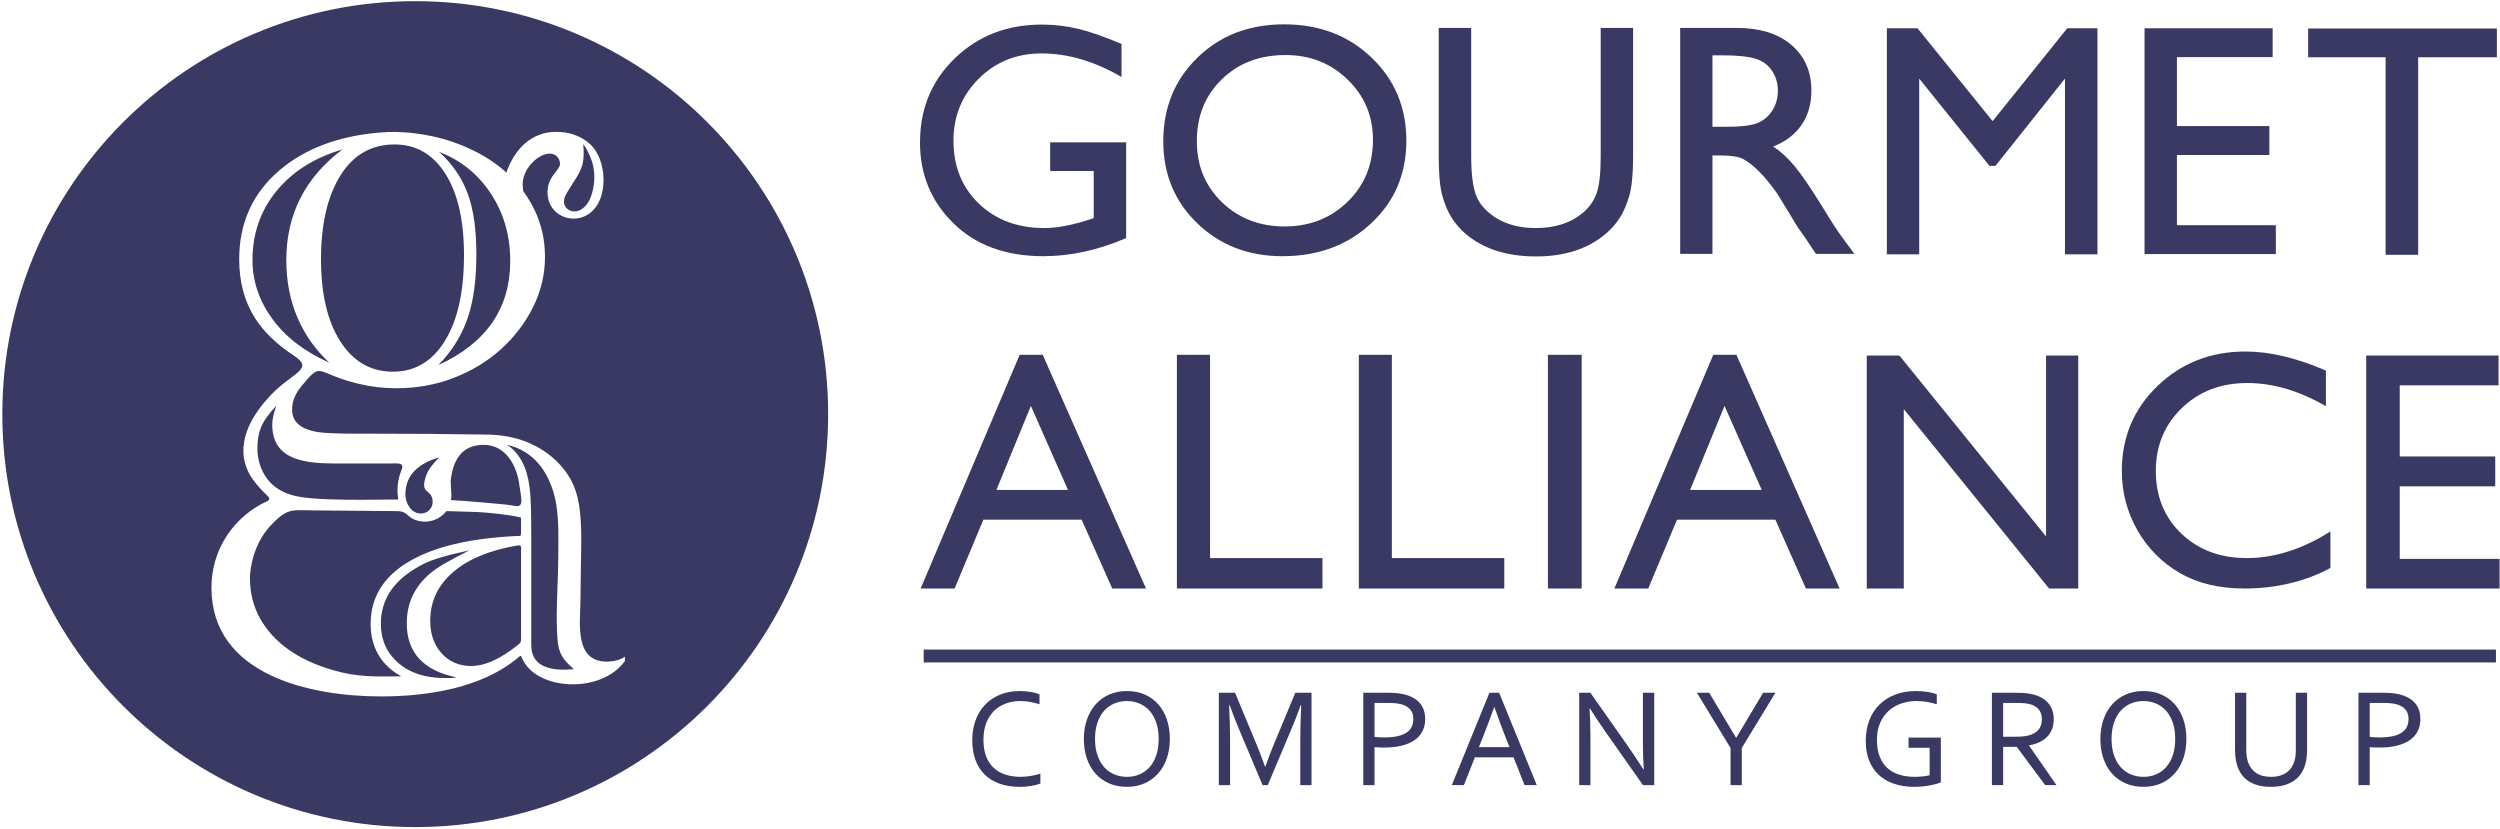
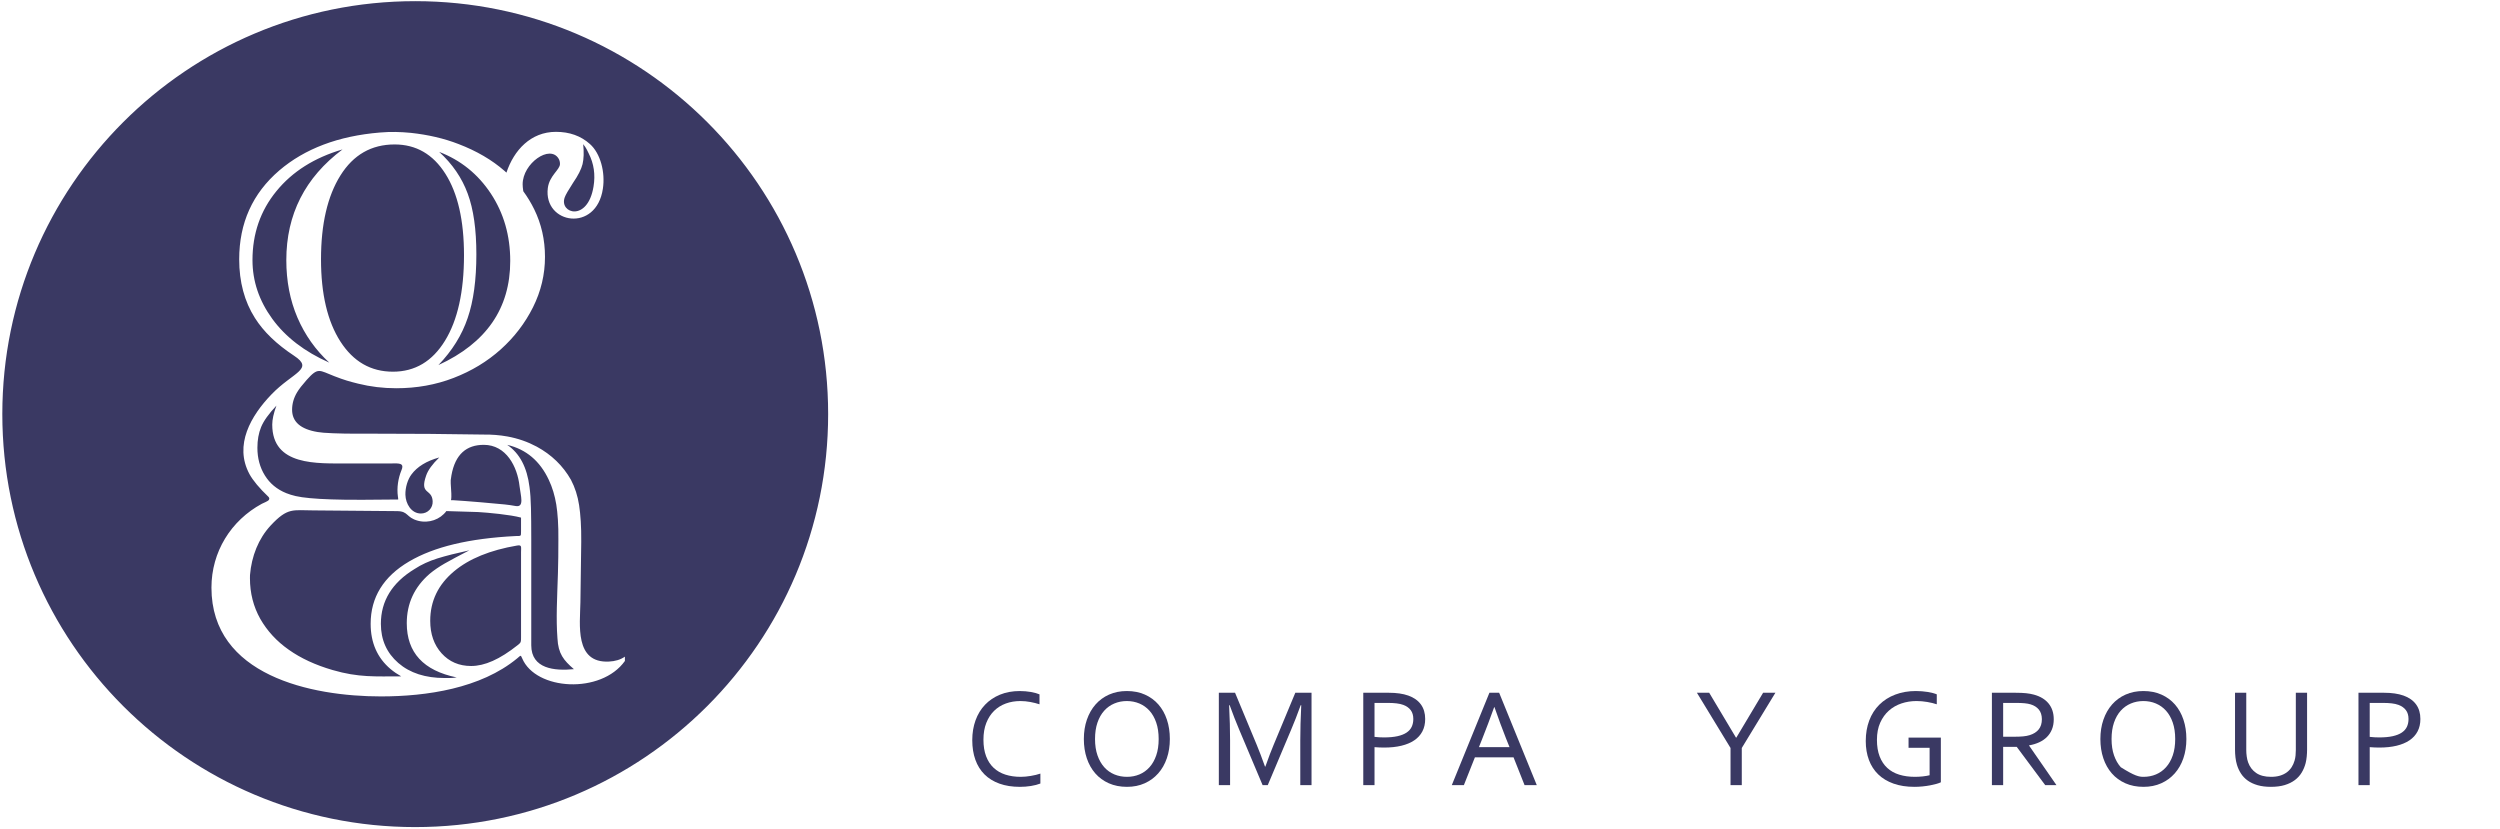
<svg xmlns="http://www.w3.org/2000/svg" width="998px" height="331px" viewBox="0 0 998 331">
  <title>logo_ga_new2</title>
  <g id="Page-1" stroke="none" stroke-width="1" fill="none" fill-rule="evenodd">
    <g id="logo_ga_new2" transform="translate(0.927, 0.465)" fill="#3A3963" fill-rule="nonzero">
      <g id="Group">
        <path d="M329.67,164.837 C329.67,255.899 255.879,329.707 164.816,329.707 C73.791,329.707 0,255.898 0,164.837 C0,73.813 73.791,0 164.816,0 C255.879,0 329.67,73.813 329.67,164.837 L329.67,164.837 Z M179.252,197.846 C179.252,198.293 179.191,198.76 179.115,199.205 L180.105,199.225 C184.73,199.479 197.63,200.588 200.584,200.914 C201.965,201.053 203.496,201.285 204.897,201.537 C208.549,202.197 206.899,197.398 206.473,193.592 C205.616,185.838 201.168,177.115 192.194,177.115 C185.315,177.115 180.805,180.845 179.29,189.258 C179.173,189.879 179.077,190.539 179.001,191.22 C178.881,192.133 179.369,196.991 179.252,197.846 L179.252,197.846 L179.252,197.846 Z M231.885,57.083 C232.489,57.841 232.973,58.56 233.324,59.24 C233.65,59.918 233.924,60.425 234.08,60.773 C236.158,64.854 236.801,69.246 236.004,74.044 C233.65,88.266 222.268,84.748 224.483,78.396 C224.831,77.367 225.96,75.424 227.823,72.547 C229.844,69.614 231.128,67.088 231.632,65.048 C232.117,62.99 232.217,60.327 231.885,57.083 L231.885,57.083 Z M177.269,203.559 C174.783,206.899 170.331,208.553 165.96,207.426 C161.065,206.121 162.249,203.617 157.567,203.576 L124.151,203.285 C116.028,203.285 113.969,201.965 107.094,209.348 C102.272,214.555 99.494,221.551 98.873,229.069 C98.852,229.516 98.852,229.962 98.852,230.391 C98.852,236.334 100.252,241.717 102.971,246.575 C105.731,251.395 109.518,255.532 114.358,258.913 C119.176,262.331 125.046,265.032 131.846,267.013 C142.256,270.044 148.903,269.54 159.239,269.54 C157.723,268.683 156.284,267.712 154.964,266.604 C149.681,262.133 147.038,256.096 147.038,248.555 C147.038,237.985 152.167,229.69 162.405,223.668 C172.335,217.836 186.282,214.457 204.956,213.523 C207.091,213.447 207.071,213.775 207.071,211.619 L207.071,210.086 L207.071,208.397 L207.071,206.161 C202.8,204.995 193.938,204.181 189.956,203.946 L177.269,203.559 L177.269,203.559 Z M132.525,149.702 C136.605,151.294 138.644,151.839 142.062,152.692 C146.902,153.897 151.955,154.52 157.257,154.52 C165.378,154.52 173.032,153.16 180.163,150.4 C187.311,147.641 193.589,143.851 198.991,138.996 C204.352,134.178 208.665,128.563 211.852,122.189 C215.04,115.797 216.631,109.116 216.631,102.061 C216.631,95.243 215.192,88.927 212.338,83.099 C211.092,80.553 209.637,78.163 207.965,75.87 C207.887,75.387 207.813,74.899 207.791,74.433 L207.77,74.296 C207.733,73.907 207.711,73.521 207.711,73.111 C207.711,64.698 218.652,57.12 222.07,62.872 C222.42,63.434 222.615,64.154 222.615,64.989 C222.615,67.302 218.379,69.633 217.758,74.627 C215.971,88.984 237.147,92.56 239.75,74.821 C240.723,68.331 238.818,60.794 234.562,57.023 C230.949,53.78 226.421,52.167 221.001,52.167 C210.958,52.167 204.233,59.471 201.241,68.448 L201.241,68.448 L200.466,67.748 C195.413,63.338 189.294,59.783 182.144,57.044 C176.296,54.771 169.923,53.313 163.103,52.575 C158.81,52.167 155.08,52.069 150.728,52.439 C134.095,53.819 120.73,58.909 110.57,67.575 C99.902,76.725 94.56,88.538 94.56,103.052 C94.56,112.085 96.658,119.876 100.833,126.462 C104.294,131.961 109.499,136.956 116.456,141.539 C124.675,146.941 115.95,148.126 107.44,156.985 C99.338,165.38 92.364,177.153 98.676,188.83 C100.057,191.335 102.58,194.388 106.272,197.903 C106.35,197.999 106.409,198.096 106.45,198.155 C106.546,198.329 106.585,198.505 106.565,198.68 C106.545,198.834 106.487,198.951 106.409,199.088 C106.02,199.67 104.194,200.311 103.595,200.643 C91.236,207.346 83.484,219.86 83.484,234.118 C83.484,269.225 123.334,277.544 151.117,277.544 C169.359,277.544 190.986,274.356 205.519,262.368 C206.953,261.202 206.896,260.813 207.517,262.329 C212.919,275.192 239.033,276.743 248.533,263.397 L248.533,261.667 C246.763,262.911 244.568,263.515 242.199,263.63 C228.326,264.349 230.64,248.745 230.775,239.911 C230.892,231.905 231.007,223.878 231.105,215.837 C231.166,209.753 230.814,204.858 230.25,201.187 C229.687,197.496 228.598,194.115 227.004,191.085 C223.82,185.468 219.234,181.037 213.328,177.832 C209.752,175.911 205.848,174.55 201.611,173.772 L201.611,173.772 C198.484,173.208 195.298,172.975 192.15,173.012 C177.304,172.761 163.746,172.664 148.902,172.664 L141.07,172.664 C138.002,172.664 134.97,172.605 131.998,172.49 C129.047,172.375 127.025,172.217 125.898,172.004 C119.097,170.896 115.677,167.923 115.677,163.104 C115.677,160.677 116.339,158.365 117.659,156.167 C118.456,154.826 119.739,153.177 121.505,151.194 C126.135,146.01 126.463,147.369 132.525,149.702 L132.525,149.702 Z M158.035,198.934 L144.045,199.049 C138.994,199.108 134.76,198.992 131.359,198.895 C127.939,198.778 125.084,198.624 122.773,198.389 C120.459,198.176 118.593,197.905 117.156,197.575 C115.738,197.245 114.474,196.858 113.369,196.409 C109.619,194.893 106.781,192.524 104.801,189.317 C102.819,186.129 101.826,182.437 101.826,178.282 C101.826,175.192 102.314,172.454 103.305,170.025 C104.297,167.594 106.317,164.761 109.426,161.457 C108.297,164.505 107.752,167.051 107.752,169.034 C107.752,185.606 125.588,184.538 138.1,184.538 L145.719,184.538 L155.742,184.538 L155.742,184.519 L156.519,184.519 C159.318,184.497 160.328,184.907 159.318,187.295 C158.035,190.424 157.414,194.25 157.918,197.787 C158.015,198.274 158.035,198.623 158.035,198.934 L158.035,198.934 Z M184.302,101.402 C184.302,115.915 181.779,127.319 176.708,135.558 C171.653,143.794 164.718,147.914 155.935,147.914 C147.117,147.914 140.14,143.911 134.972,135.888 C129.806,127.844 127.22,116.905 127.22,103.053 C127.22,88.986 129.806,77.834 134.972,69.575 C140.14,61.318 147.349,57.199 156.597,57.199 C165.185,57.199 171.927,61.105 176.88,68.916 C181.836,76.727 184.302,87.549 184.302,101.402 L184.302,101.402 Z M174.084,145.272 C179.563,139.579 183.486,133.283 185.779,126.463 C188.111,119.665 189.238,111.173 189.238,101.069 C189.238,91.162 188.111,83.098 185.779,76.823 C183.486,70.566 179.679,64.99 174.392,60.171 C182.982,63.475 189.859,69.013 195.027,76.823 C200.177,84.633 202.759,93.59 202.759,103.712 C202.76,122.637 193.201,136.489 174.084,145.272 L174.084,145.272 Z M130.523,144.299 C120.615,139.909 113.039,134.06 107.752,126.794 C102.488,119.547 99.865,111.735 99.865,103.382 C99.865,92.814 103.031,83.643 109.426,75.832 C115.795,68.022 124.58,62.483 135.809,59.181 C120.85,70.391 113.37,85.119 113.37,103.382 C113.37,111.736 114.847,119.392 117.817,126.328 C120.791,133.245 125.047,139.247 130.523,144.299 L130.523,144.299 Z M174.433,182.147 C171.673,184.81 169.925,187.219 169.187,189.395 C166.466,197.186 171.498,194.465 171.791,199.596 C171.945,202.313 169.848,204.53 167.109,204.53 C163.242,204.53 161.007,200.589 160.912,197.069 C160.834,194.096 161.844,190.929 163.32,188.948 C165.633,185.821 169.344,183.547 174.433,182.147 L174.433,182.147 Z M201.613,177.172 L201.613,177.135 C209.113,178.901 214.611,183.547 218.148,191.086 C219.586,194.115 220.556,197.399 221.14,200.936 C221.685,204.393 222.052,209.116 221.976,215.079 C221.994,219.88 221.915,224.29 221.8,228.407 L221.8,228.407 L221.8,228.407 C221.489,238.298 221.003,246.458 221.605,254.325 C221.916,260.503 224.054,263.108 228.173,266.663 C220.478,267.421 211.152,266.567 211.152,257.124 L211.152,241.718 L211.152,220.443 L211.152,218.15 L211.152,215.607 L211.152,215.351 L211.152,215.103 L211.152,214.847 C211.152,209.755 211.115,205.579 211.037,202.372 C210.961,199.011 210.766,196.194 210.453,193.962 C209.482,186.129 206.531,180.515 201.613,177.172 L201.613,177.172 Z M205.791,257.026 C198.523,262.796 192.52,265.401 187.141,265.401 C182.342,265.401 178.416,263.712 175.368,260.35 C172.337,256.989 170.819,252.655 170.819,247.371 C170.819,239.5 173.969,232.933 180.301,227.629 C186.324,222.576 194.717,219.158 205.481,217.315 C207.502,216.965 207.073,217.876 207.073,220.014 L207.073,253.994 C207.072,255.725 207.113,256.014 205.791,257.026 L205.791,257.026 Z M181.388,269.965 C180.263,270.139 179.288,270.197 178.513,270.197 L176.57,270.197 C168.896,270.197 162.716,268.217 158.074,264.193 C153.449,260.172 151.119,254.964 151.119,248.554 C151.119,239.421 155.627,232.116 164.584,226.675 C167.283,224.911 170.332,223.511 173.693,222.46 C177.074,221.409 181.31,220.343 186.441,219.218 C182.087,221.452 178.824,223.22 176.57,224.497 C174.334,225.782 172.336,227.145 170.586,228.601 C164.486,233.886 161.455,240.451 161.455,248.322 C161.455,260.037 168.099,267.246 181.388,269.965 L181.388,269.965 Z M316.652,164.837 C316.652,206.781 299.652,244.746 272.16,272.199 C244.726,299.674 206.764,316.652 164.816,316.652 C122.906,316.652 84.943,299.673 57.47,272.199 C29.997,244.746 13.019,206.781 13.019,164.837 C13.019,122.928 29.998,84.964 57.47,57.511 C84.943,30.019 122.906,13.038 164.816,13.038 C206.763,13.038 244.726,30.018 272.16,57.511 C299.652,84.964 316.652,122.928 316.652,164.837 L316.652,164.837 Z M268.293,268.295 C294.775,241.832 311.135,205.25 311.135,164.837 C311.135,124.443 294.776,87.878 268.293,61.397 C241.813,34.916 205.227,18.537 164.816,18.537 C124.421,18.537 87.859,34.916 61.357,61.397 C34.894,87.878 18.515,124.444 18.515,164.837 C18.515,205.25 34.894,241.832 61.357,268.295 C118.205,325.123 211.465,325.145 268.293,268.295 L268.293,268.295 Z" id="Shape" />
        <g transform="translate(366.337, 9.252)">
-           <path d="M175.171,131.924 L188.37,131.924 L188.37,213.074 L233.249,213.074 L233.249,225.218 L175.171,225.218 L175.171,131.924 L175.171,131.924 Z M336.024,185.875 L321.163,152.318 L307.427,185.875 L336.024,185.875 L336.024,185.875 Z M316.673,131.924 L325.917,131.924 L367.11,225.217 L353.657,225.217 L341.454,197.725 L302.208,197.725 L290.714,225.217 L277.196,225.217 L316.673,131.924 L316.673,131.924 Z M577.327,132.206 L630.161,132.206 L630.161,144.103 L590.712,144.103 L590.712,172.493 L628.837,172.493 L628.837,184.416 L590.712,184.416 L590.712,213.371 L630.579,213.371 L630.579,225.218 L577.327,225.218 L577.327,132.206 L577.327,132.206 Z M563.036,202.404 L563.036,217.016 C553.409,222.269 541.518,225.217 528.925,225.217 C518.671,225.217 510.015,223.165 502.902,219.018 C495.773,214.891 490.146,209.181 485.951,201.914 C481.849,194.607 479.763,186.734 479.763,178.311 C479.763,164.831 484.513,153.534 494.017,144.363 C503.533,135.213 515.246,130.608 529.158,130.608 C538.797,130.608 549.484,133.139 561.242,138.222 L561.242,152.43 C550.549,146.266 540.097,143.183 529.832,143.183 C519.336,143.183 510.656,146.511 503.728,153.165 C496.802,159.87 493.341,168.207 493.341,178.311 C493.341,188.43 496.728,196.792 503.558,203.325 C510.382,209.823 519.101,213.073 529.722,213.073 C540.809,213.074 552.464,209.279 563.036,202.404 L563.036,202.404 Z M449.516,132.206 L462.37,132.206 L462.37,225.217 L450.731,225.217 L392.727,153.608 L392.727,225.217 L377.944,225.217 L377.944,132.206 L390.971,132.206 L449.516,204.418 L449.516,132.206 L449.516,132.206 Z M250.663,131.924 L264.143,131.924 L264.143,225.217 L250.663,225.217 L250.663,131.924 L250.663,131.924 Z M102.553,131.924 L115.789,131.924 L115.789,213.074 L160.668,213.074 L160.668,225.218 L102.553,225.218 L102.553,131.924 L102.553,131.924 Z M59.073,185.875 L44.264,152.318 L30.5,185.875 L59.073,185.875 L59.073,185.875 Z M39.784,131.924 L48.991,131.924 L90.223,225.217 L76.744,225.217 L64.514,197.725 L25.297,197.725 L13.826,225.217 L0.258,225.217 L39.784,131.924 L39.784,131.924 Z M554.145,1.67 L629.487,1.67 L629.487,13.138 L598.077,13.138 L598.077,92.006 L585.063,92.006 L585.063,13.137 L554.145,13.137 L554.145,1.67 L554.145,1.67 Z M488.833,1.571 L539.978,1.571 L539.978,13.089 L501.763,13.089 L501.763,40.606 L538.671,40.606 L538.671,52.171 L501.763,52.171 L501.763,80.193 L541.253,80.193 L541.253,91.696 L488.833,91.696 L488.833,1.571 L488.833,1.571 Z M457.975,1.571 L470.045,1.571 L470.045,91.822 L457.068,91.822 L457.068,21.659 L429.318,56.493 L426.933,56.493 L398.888,21.659 L398.888,91.822 L385.972,91.822 L385.972,1.571 L398.214,1.571 L428.187,38.639 L457.975,1.571 L457.975,1.571 Z M320.233,12.364 L316.35,12.364 L316.35,40.914 L321.286,40.914 C327.821,40.914 332.315,40.348 334.77,39.22 C337.176,38.078 339.104,36.357 340.428,34.098 C341.793,31.877 342.457,29.308 342.457,26.388 C342.457,23.553 341.707,21.02 340.232,18.688 C338.726,16.381 336.599,14.736 333.861,13.829 C331.137,12.891 326.569,12.364 320.233,12.364 L320.233,12.364 Z M303.46,91.637 L303.46,1.436 L326.065,1.436 C335.188,1.436 342.444,3.634 347.809,8.177 C353.166,12.72 355.844,18.786 355.844,26.497 C355.844,31.789 354.53,36.321 351.912,40.163 C349.297,43.97 345.5,46.88 340.562,48.783 C343.486,50.625 346.298,53.216 349.06,56.493 C351.812,59.761 355.693,65.469 360.705,73.598 C363.82,78.73 366.326,82.636 368.244,85.168 L373.006,91.636 L357.668,91.636 L353.701,85.694 C353.605,85.484 353.324,85.104 352.941,84.577 L350.414,81.052 L346.432,74.446 L342.09,67.409 C339.461,63.667 337.004,60.767 334.77,58.544 C332.559,56.335 330.547,54.798 328.754,53.855 C326.986,52.848 323.965,52.355 319.742,52.355 L316.349,52.355 L316.349,91.636 L303.46,91.636 L303.46,91.637 Z M271.733,1.436 L284.672,1.436 L284.672,52.638 C284.672,59.564 284.17,64.795 283.195,68.306 C282.168,71.857 280.914,74.826 279.416,77.147 C277.941,79.455 276.141,81.568 273.967,83.42 C266.828,89.599 257.475,92.656 245.924,92.656 C234.166,92.656 224.75,89.599 217.666,83.521 C215.52,81.627 213.662,79.454 212.201,77.146 C210.728,74.825 209.502,71.915 208.543,68.514 C207.535,65.076 207.07,59.761 207.07,52.477 L207.07,1.436 L220.037,1.436 L220.037,52.638 C220.037,61.149 220.994,67.004 222.961,70.333 C224.887,73.599 227.871,76.289 231.799,78.29 C235.766,80.315 240.42,81.322 245.797,81.322 C253.51,81.322 259.695,79.32 264.549,75.294 C267.112,73.179 268.932,70.578 270.01,67.667 C271.143,64.733 271.733,59.723 271.733,52.638 L271.733,1.436 L271.733,1.436 Z M145.897,12.254 C135.606,12.254 127.11,15.459 120.454,21.979 C113.827,28.401 110.511,36.64 110.511,46.672 C110.511,56.444 113.851,64.499 120.48,70.959 C127.132,77.392 135.486,80.683 145.568,80.683 C155.597,80.683 164.021,77.344 170.714,70.801 C177.478,64.206 180.821,55.968 180.821,46.141 C180.821,36.591 177.477,28.584 170.714,22.064 C164.02,15.522 155.708,12.254 145.897,12.254 L145.897,12.254 Z M145.38,-1.42108547e-14 C159.357,-1.42108547e-14 170.937,4.383 180.23,13.247 C189.488,22.064 194.154,33.165 194.154,46.415 C194.154,59.762 189.441,70.764 180.084,79.455 C170.752,88.176 158.916,92.557 144.682,92.557 C131.118,92.557 119.758,88.176 110.719,79.455 C101.672,70.764 97.115,59.823 97.115,46.672 C97.115,33.214 101.697,22.064 110.804,13.247 C119.889,4.383 131.481,-1.42108547e-14 145.38,-1.42108547e-14 L145.38,-1.42108547e-14 Z M51.965,47.089 L82.291,47.089 L82.291,85.326 C71.168,90.127 60.143,92.556 49.215,92.556 C34.258,92.556 22.322,88.175 13.381,79.454 C4.469,70.763 0,59.98 0,47.21 C0,33.704 4.617,22.504 13.898,13.567 C23.134,4.602 34.722,0.096 48.673,0.096 C53.769,0.096 58.593,0.697 63.138,1.79 C67.718,2.86 73.474,4.909 80.451,7.807 L80.451,21.017 C69.67,14.733 59.025,11.614 48.453,11.614 C38.566,11.614 30.228,14.977 23.478,21.657 C16.722,28.399 13.361,36.637 13.361,46.413 C13.361,56.727 16.722,65.037 23.478,71.546 C30.228,78.042 38.972,81.32 49.593,81.32 C54.738,81.32 60.925,80.14 68.12,77.772 L69.35,77.342 L69.35,58.545 L51.963,58.545 L51.963,47.089 L51.965,47.089 Z" id="Shape" />
          <g transform="translate(20.865, 266.143)">
            <path d="M19.192,3.998 C17.128,3.998 15.198,4.324 13.405,4.976 C11.61,5.628 10.051,6.602 8.731,7.897 C7.411,9.192 6.368,10.799 5.606,12.719 C4.844,14.639 4.463,16.875 4.463,19.428 C4.463,21.963 4.815,24.163 5.522,26.028 C6.229,27.893 7.233,29.435 8.536,30.657 C9.837,31.879 11.403,32.783 13.235,33.371 C15.067,33.959 17.108,34.253 19.358,34.253 C19.971,34.253 20.622,34.222 21.309,34.156 C21.997,34.093 22.69,34.001 23.387,33.881 C24.084,33.762 24.762,33.624 25.424,33.468 C26.084,33.312 26.674,33.142 27.194,32.958 L27.194,36.926 C26.11,37.349 24.852,37.674 23.421,37.905 C21.987,38.134 20.519,38.249 19.011,38.249 C15.945,38.249 13.226,37.822 10.857,36.968 C8.486,36.114 6.498,34.888 4.89,33.29 C3.283,31.691 2.066,29.74 1.24,27.435 C0.414,25.13 0,22.516 0,19.596 C0,16.73 0.436,14.094 1.309,11.688 C2.182,9.282 3.44,7.215 5.084,5.488 C6.729,3.761 8.721,2.416 11.063,1.452 C13.407,0.487 16.038,0.005 18.958,0.005 C19.729,0.005 20.491,0.037 21.245,0.102 C21.999,0.167 22.72,0.258 23.409,0.377 C24.097,0.497 24.735,0.639 25.323,0.805 C25.911,0.97 26.417,1.145 26.839,1.328 L26.839,5.296 C25.724,4.929 24.505,4.62 23.185,4.373 C21.862,4.122 20.532,3.998 19.192,3.998 Z" id="Path" />
            <path d="M78.876,19.152 C78.876,21.945 78.474,24.507 77.673,26.84 C76.872,29.173 75.724,31.185 74.23,32.874 C72.734,34.564 70.935,35.883 68.832,36.828 C66.727,37.774 64.371,38.247 61.766,38.247 C59.069,38.247 56.655,37.774 54.522,36.828 C52.389,35.883 50.586,34.564 49.11,32.874 C47.633,31.185 46.505,29.173 45.719,26.84 C44.936,24.508 44.545,21.945 44.545,19.152 C44.545,16.341 44.949,13.765 45.76,11.423 C46.573,9.08 47.719,7.065 49.205,5.374 C50.689,3.685 52.49,2.366 54.603,1.42 C56.716,0.475 59.085,0.001 61.71,0.001 C64.388,0.001 66.788,0.475 68.911,1.42 C71.034,2.366 72.835,3.685 74.311,5.374 C75.786,7.064 76.916,9.08 77.7,11.423 C78.483,13.765 78.876,16.342 78.876,19.152 Z M74.411,19.152 C74.411,16.673 74.087,14.486 73.436,12.594 C72.785,10.702 71.891,9.122 70.748,7.855 C69.605,6.588 68.26,5.627 66.709,4.975 C65.158,4.324 63.49,3.997 61.709,3.997 C59.926,3.997 58.26,4.323 56.709,4.975 C55.158,5.627 53.811,6.587 52.67,7.855 C51.527,9.123 50.631,10.703 49.981,12.594 C49.331,14.485 49.006,16.672 49.006,19.152 C49.006,21.632 49.336,23.813 49.994,25.696 C50.654,27.58 51.555,29.154 52.697,30.422 C53.838,31.69 55.185,32.645 56.736,33.288 C58.287,33.931 59.963,34.252 61.763,34.252 C63.546,34.252 65.204,33.931 66.736,33.288 C68.269,32.644 69.605,31.689 70.748,30.422 C71.891,29.155 72.785,27.58 73.436,25.696 C74.087,23.813 74.411,21.632 74.411,19.152 Z" id="Shape" />
            <path d="M117.964,37.558 L115.898,37.558 L106.613,15.542 C105.326,12.511 104.041,9.214 102.754,5.65 L102.535,5.65 C102.791,10.775 102.92,15.468 102.92,19.73 L102.92,37.557 L98.43,37.557 L98.43,0.69 L104.905,0.69 L113.585,21.548 C114.577,23.936 115.669,26.811 116.864,30.172 L117.001,30.172 C118.323,26.443 119.417,23.568 120.28,21.548 L128.96,0.69 L135.435,0.69 L135.435,37.557 L130.945,37.557 L130.945,19.73 C130.945,15.56 131.072,10.867 131.33,5.65 L131.109,5.65 C129.75,9.416 128.464,12.713 127.252,15.542 L117.964,37.558 Z" id="Path" />
            <path d="M160.579,37.558 L156.089,37.558 L156.089,0.691 L166.3,0.691 C167.821,0.691 169.232,0.783 170.525,0.966 C171.818,1.149 173.005,1.435 174.089,1.82 C176.29,2.61 177.96,3.79 179.097,5.36 C180.236,6.931 180.804,8.864 180.804,11.161 C180.804,13.034 180.433,14.683 179.689,16.106 C178.947,17.53 177.869,18.719 176.457,19.674 C175.045,20.629 173.324,21.351 171.299,21.837 C169.272,22.324 166.973,22.567 164.404,22.567 C163.175,22.567 161.9,22.511 160.58,22.402 L160.58,37.558 L160.579,37.558 Z M160.579,18.298 C161.184,18.372 161.819,18.427 162.481,18.464 C163.141,18.501 163.766,18.519 164.354,18.519 C166.465,18.519 168.266,18.354 169.754,18.023 C171.242,17.693 172.455,17.21 173.391,16.577 C174.329,15.943 175.008,15.172 175.43,14.263 C175.852,13.354 176.065,12.321 176.065,11.163 C176.065,9.729 175.719,8.555 175.032,7.636 C174.343,6.718 173.364,6.02 172.096,5.542 C171.307,5.248 170.397,5.041 169.367,4.922 C168.34,4.803 167.144,4.742 165.785,4.742 L160.578,4.742 L160.578,18.298 L160.579,18.298 Z" id="Shape" />
            <path d="M191.431,37.558 L206.447,0.691 L210.332,0.691 L225.35,37.558 L220.473,37.558 L216.071,26.454 L200.657,26.454 L196.253,37.558 L191.431,37.558 Z M208.349,6.423 C206.704,11.011 205.132,15.182 203.636,18.932 L202.257,22.405 L214.478,22.405 L213.08,18.935 C211.568,15.118 210.027,10.947 208.459,6.423 L208.349,6.423 Z" id="Shape" />
-             <path d="M261.214,21.246 C263.472,24.498 265.704,27.842 267.909,31.276 L268.073,31.276 C267.835,27.694 267.716,24.039 267.716,20.309 L267.716,0.691 L272.236,0.691 L272.236,37.558 L267.744,37.558 L253.279,17.002 C250.779,13.42 248.549,10.077 246.582,6.973 L246.418,6.973 C246.656,10.334 246.775,14.256 246.775,18.739 L246.775,37.558 L242.285,37.558 L242.285,0.691 L246.748,0.691 L261.214,21.246 Z" id="Path" />
            <polygon id="Path" points="307.19 22.734 307.19 37.558 302.698 37.558 302.698 22.734 289.28 0.691 294.184 0.691 304.875 18.601 305.012 18.601 315.703 0.691 320.607 0.691" />
            <path d="M382.169,22.651 L373.765,22.651 L373.765,18.601 L386.66,18.601 L386.66,36.428 C386.275,36.63 385.711,36.837 384.967,37.048 C384.223,37.259 383.373,37.457 382.418,37.641 C381.463,37.824 380.438,37.971 379.346,38.081 C378.252,38.191 377.172,38.246 376.108,38.246 C372.948,38.246 370.161,37.814 367.745,36.951 C365.331,36.088 363.306,34.867 361.671,33.287 C360.034,31.707 358.796,29.787 357.95,27.528 C357.104,25.268 356.682,22.752 356.682,19.978 C356.682,16.965 357.145,14.228 358.071,11.766 C358.997,9.305 360.337,7.202 362.094,5.456 C363.85,3.711 365.973,2.365 368.461,1.419 C370.951,0.474 373.691,0 376.686,0 C377.495,0 378.303,0.032 379.112,0.097 C379.921,0.162 380.692,0.253 381.426,0.372 C382.16,0.492 382.84,0.634 383.465,0.8 C384.09,0.965 384.613,1.14 385.035,1.323 L385.035,5.291 C383.933,4.924 382.666,4.615 381.232,4.368 C379.8,4.12 378.367,3.996 376.933,3.996 C374.839,3.996 372.841,4.312 370.941,4.946 C369.039,5.58 367.363,6.54 365.912,7.826 C364.461,9.111 363.305,10.723 362.441,12.661 C361.576,14.599 361.146,16.873 361.146,19.481 C361.146,22.034 361.503,24.239 362.22,26.093 C362.937,27.949 363.95,29.483 365.263,30.695 C366.576,31.908 368.167,32.803 370.036,33.382 C371.907,33.961 373.987,34.25 376.278,34.25 C377.339,34.25 378.385,34.195 379.419,34.085 C380.453,33.975 381.368,33.818 382.169,33.616 L382.169,22.651 L382.169,22.651 Z" id="Path" />
            <path d="M411.53,22.294 L411.53,37.559 L407.04,37.559 L407.04,0.692 L416.589,0.692 C418.204,0.692 419.575,0.752 420.704,0.871 C421.833,0.991 422.864,1.179 423.802,1.436 C426.37,2.134 428.333,3.323 429.691,5.003 C431.048,6.685 431.728,8.783 431.728,11.3 C431.728,12.787 431.49,14.119 431.011,15.295 C430.534,16.471 429.863,17.49 428.999,18.354 C428.135,19.218 427.103,19.924 425.899,20.475 C424.696,21.027 423.36,21.431 421.891,21.688 L421.891,21.798 L432.801,37.559 L428.311,37.559 L416.957,22.294 L411.53,22.294 L411.53,22.294 Z M411.53,4.741 L411.53,18.243 L415.966,18.243 C417.345,18.243 418.521,18.197 419.493,18.105 C420.468,18.013 421.339,17.848 422.11,17.609 C423.673,17.131 424.876,16.369 425.721,15.322 C426.565,14.275 426.989,12.907 426.989,11.217 C426.969,9.638 426.565,8.365 425.776,7.401 C424.985,6.437 423.893,5.744 422.497,5.321 C421.835,5.119 421.046,4.972 420.128,4.881 C419.208,4.789 418.042,4.742 416.628,4.742 L411.53,4.742 L411.53,4.741 Z" id="Shape" />
-             <path d="M484.675,19.152 C484.675,21.945 484.275,24.507 483.472,26.84 C482.671,29.173 481.523,31.185 480.029,32.874 C478.535,34.564 476.736,35.883 474.631,36.828 C472.526,37.774 470.17,38.247 467.565,38.247 C464.868,38.247 462.454,37.774 460.321,36.828 C458.19,35.883 456.385,34.564 454.909,32.874 C453.434,31.185 452.304,29.173 451.52,26.84 C450.737,24.508 450.344,21.945 450.344,19.152 C450.344,16.341 450.75,13.765 451.561,11.423 C452.372,9.08 453.52,7.065 455.004,5.374 C456.49,3.685 458.289,2.366 460.402,1.42 C462.517,0.475 464.886,0.001 467.509,0.001 C470.189,0.001 472.589,0.475 474.712,1.42 C476.835,2.366 478.634,3.685 480.11,5.374 C481.587,7.064 482.715,9.08 483.501,11.423 C484.284,13.765 484.675,16.342 484.675,19.152 Z M480.212,19.152 C480.212,16.673 479.888,14.486 479.237,12.594 C478.586,10.702 477.69,9.122 476.548,7.855 C475.407,6.587 474.06,5.627 472.509,4.975 C470.958,4.324 469.292,3.997 467.509,3.997 C465.726,3.997 464.06,4.323 462.509,4.975 C460.958,5.627 459.613,6.587 458.47,7.855 C457.327,9.123 456.433,10.703 455.782,12.594 C455.131,14.485 454.807,16.672 454.807,19.152 C454.807,21.632 455.135,23.813 455.795,25.696 C456.453,27.58 457.356,29.154 458.496,30.422 C459.639,31.69 460.984,32.645 462.535,33.288 C464.086,33.931 465.762,34.252 467.564,34.252 C469.347,34.252 471.003,33.931 472.537,33.288 C474.068,32.644 475.406,31.689 476.547,30.422 C477.69,29.154 478.586,27.58 479.236,25.696 C479.888,23.813 480.212,21.632 480.212,19.152 Z" id="Shape" />
+             <path d="M484.675,19.152 C484.675,21.945 484.275,24.507 483.472,26.84 C482.671,29.173 481.523,31.185 480.029,32.874 C478.535,34.564 476.736,35.883 474.631,36.828 C472.526,37.774 470.17,38.247 467.565,38.247 C464.868,38.247 462.454,37.774 460.321,36.828 C458.19,35.883 456.385,34.564 454.909,32.874 C453.434,31.185 452.304,29.173 451.52,26.84 C450.737,24.508 450.344,21.945 450.344,19.152 C450.344,16.341 450.75,13.765 451.561,11.423 C452.372,9.08 453.52,7.065 455.004,5.374 C456.49,3.685 458.289,2.366 460.402,1.42 C462.517,0.475 464.886,0.001 467.509,0.001 C470.189,0.001 472.589,0.475 474.712,1.42 C476.835,2.366 478.634,3.685 480.11,5.374 C481.587,7.064 482.715,9.08 483.501,11.423 C484.284,13.765 484.675,16.342 484.675,19.152 Z M480.212,19.152 C480.212,16.673 479.888,14.486 479.237,12.594 C478.586,10.702 477.69,9.122 476.548,7.855 C475.407,6.587 474.06,5.627 472.509,4.975 C470.958,4.324 469.292,3.997 467.509,3.997 C465.726,3.997 464.06,4.323 462.509,4.975 C460.958,5.627 459.613,6.587 458.47,7.855 C457.327,9.123 456.433,10.703 455.782,12.594 C455.131,14.485 454.807,16.672 454.807,19.152 C454.807,21.632 455.135,23.813 455.795,25.696 C456.453,27.58 457.356,29.154 458.496,30.422 C464.086,33.931 465.762,34.252 467.564,34.252 C469.347,34.252 471.003,33.931 472.537,33.288 C474.068,32.644 475.406,31.689 476.547,30.422 C477.69,29.154 478.586,27.58 479.236,25.696 C479.888,23.813 480.212,21.632 480.212,19.152 Z" id="Shape" />
            <path d="M518.474,34.252 C519.814,34.252 521.003,34.097 522.042,33.783 C523.079,33.471 523.983,33.03 524.755,32.461 C525.527,31.892 526.169,31.207 526.685,30.408 C527.199,29.609 527.593,28.723 527.869,27.749 C528.053,27.144 528.182,26.468 528.256,25.724 C528.328,24.981 528.365,24.26 528.365,23.562 L528.365,0.692 L532.857,0.692 L532.857,23.452 C532.857,24.315 532.81,25.215 532.718,26.152 C532.626,27.089 532.48,27.962 532.279,28.769 C531.929,30.129 531.406,31.387 530.709,32.544 C530.01,33.701 529.1,34.702 527.98,35.547 C526.859,36.393 525.513,37.054 523.943,37.531 C522.373,38.008 520.531,38.247 518.42,38.247 C516.399,38.247 514.625,38.027 513.102,37.586 C511.577,37.146 510.268,36.535 509.174,35.754 C508.082,34.974 507.186,34.046 506.488,32.971 C505.789,31.897 505.248,30.726 504.863,29.458 C504.586,28.539 504.388,27.557 504.269,26.51 C504.15,25.462 504.091,24.443 504.091,23.451 L504.091,0.691 L508.581,0.691 L508.581,23.561 C508.581,24.387 508.64,25.237 508.761,26.109 C508.88,26.982 509.068,27.777 509.325,28.493 C509.968,30.275 511.038,31.681 512.536,32.709 C514.032,33.738 516.011,34.252 518.474,34.252 Z" id="Path" />
            <path d="M557.864,37.558 L553.374,37.558 L553.374,0.691 L563.585,0.691 C565.106,0.691 566.517,0.783 567.81,0.966 C569.103,1.149 570.29,1.435 571.374,1.82 C573.575,2.61 575.245,3.79 576.382,5.36 C577.521,6.931 578.089,8.864 578.089,11.161 C578.089,13.034 577.718,14.683 576.974,16.106 C576.232,17.53 575.154,18.719 573.742,19.674 C572.33,20.629 570.609,21.351 568.584,21.837 C566.557,22.324 564.258,22.567 561.689,22.567 C560.46,22.567 559.185,22.511 557.865,22.402 L557.865,37.558 L557.864,37.558 Z M557.864,18.298 C558.469,18.372 559.104,18.427 559.766,18.464 C560.426,18.501 561.051,18.519 561.639,18.519 C563.75,18.519 565.551,18.354 567.039,18.023 C568.527,17.693 569.74,17.21 570.676,16.577 C571.614,15.943 572.293,15.172 572.715,14.263 C573.137,13.354 573.35,12.321 573.35,11.163 C573.35,9.729 573.004,8.555 572.317,7.636 C571.628,6.718 570.649,6.02 569.381,5.542 C568.592,5.248 567.682,5.041 566.652,4.922 C565.625,4.803 564.429,4.742 563.07,4.742 L557.863,4.742 L557.863,18.298 L557.864,18.298 Z" id="Shape" />
          </g>
-           <rect id="Rectangle" x="1.465" y="249.588" width="627.648" height="5.143" />
        </g>
      </g>
    </g>
  </g>
</svg>